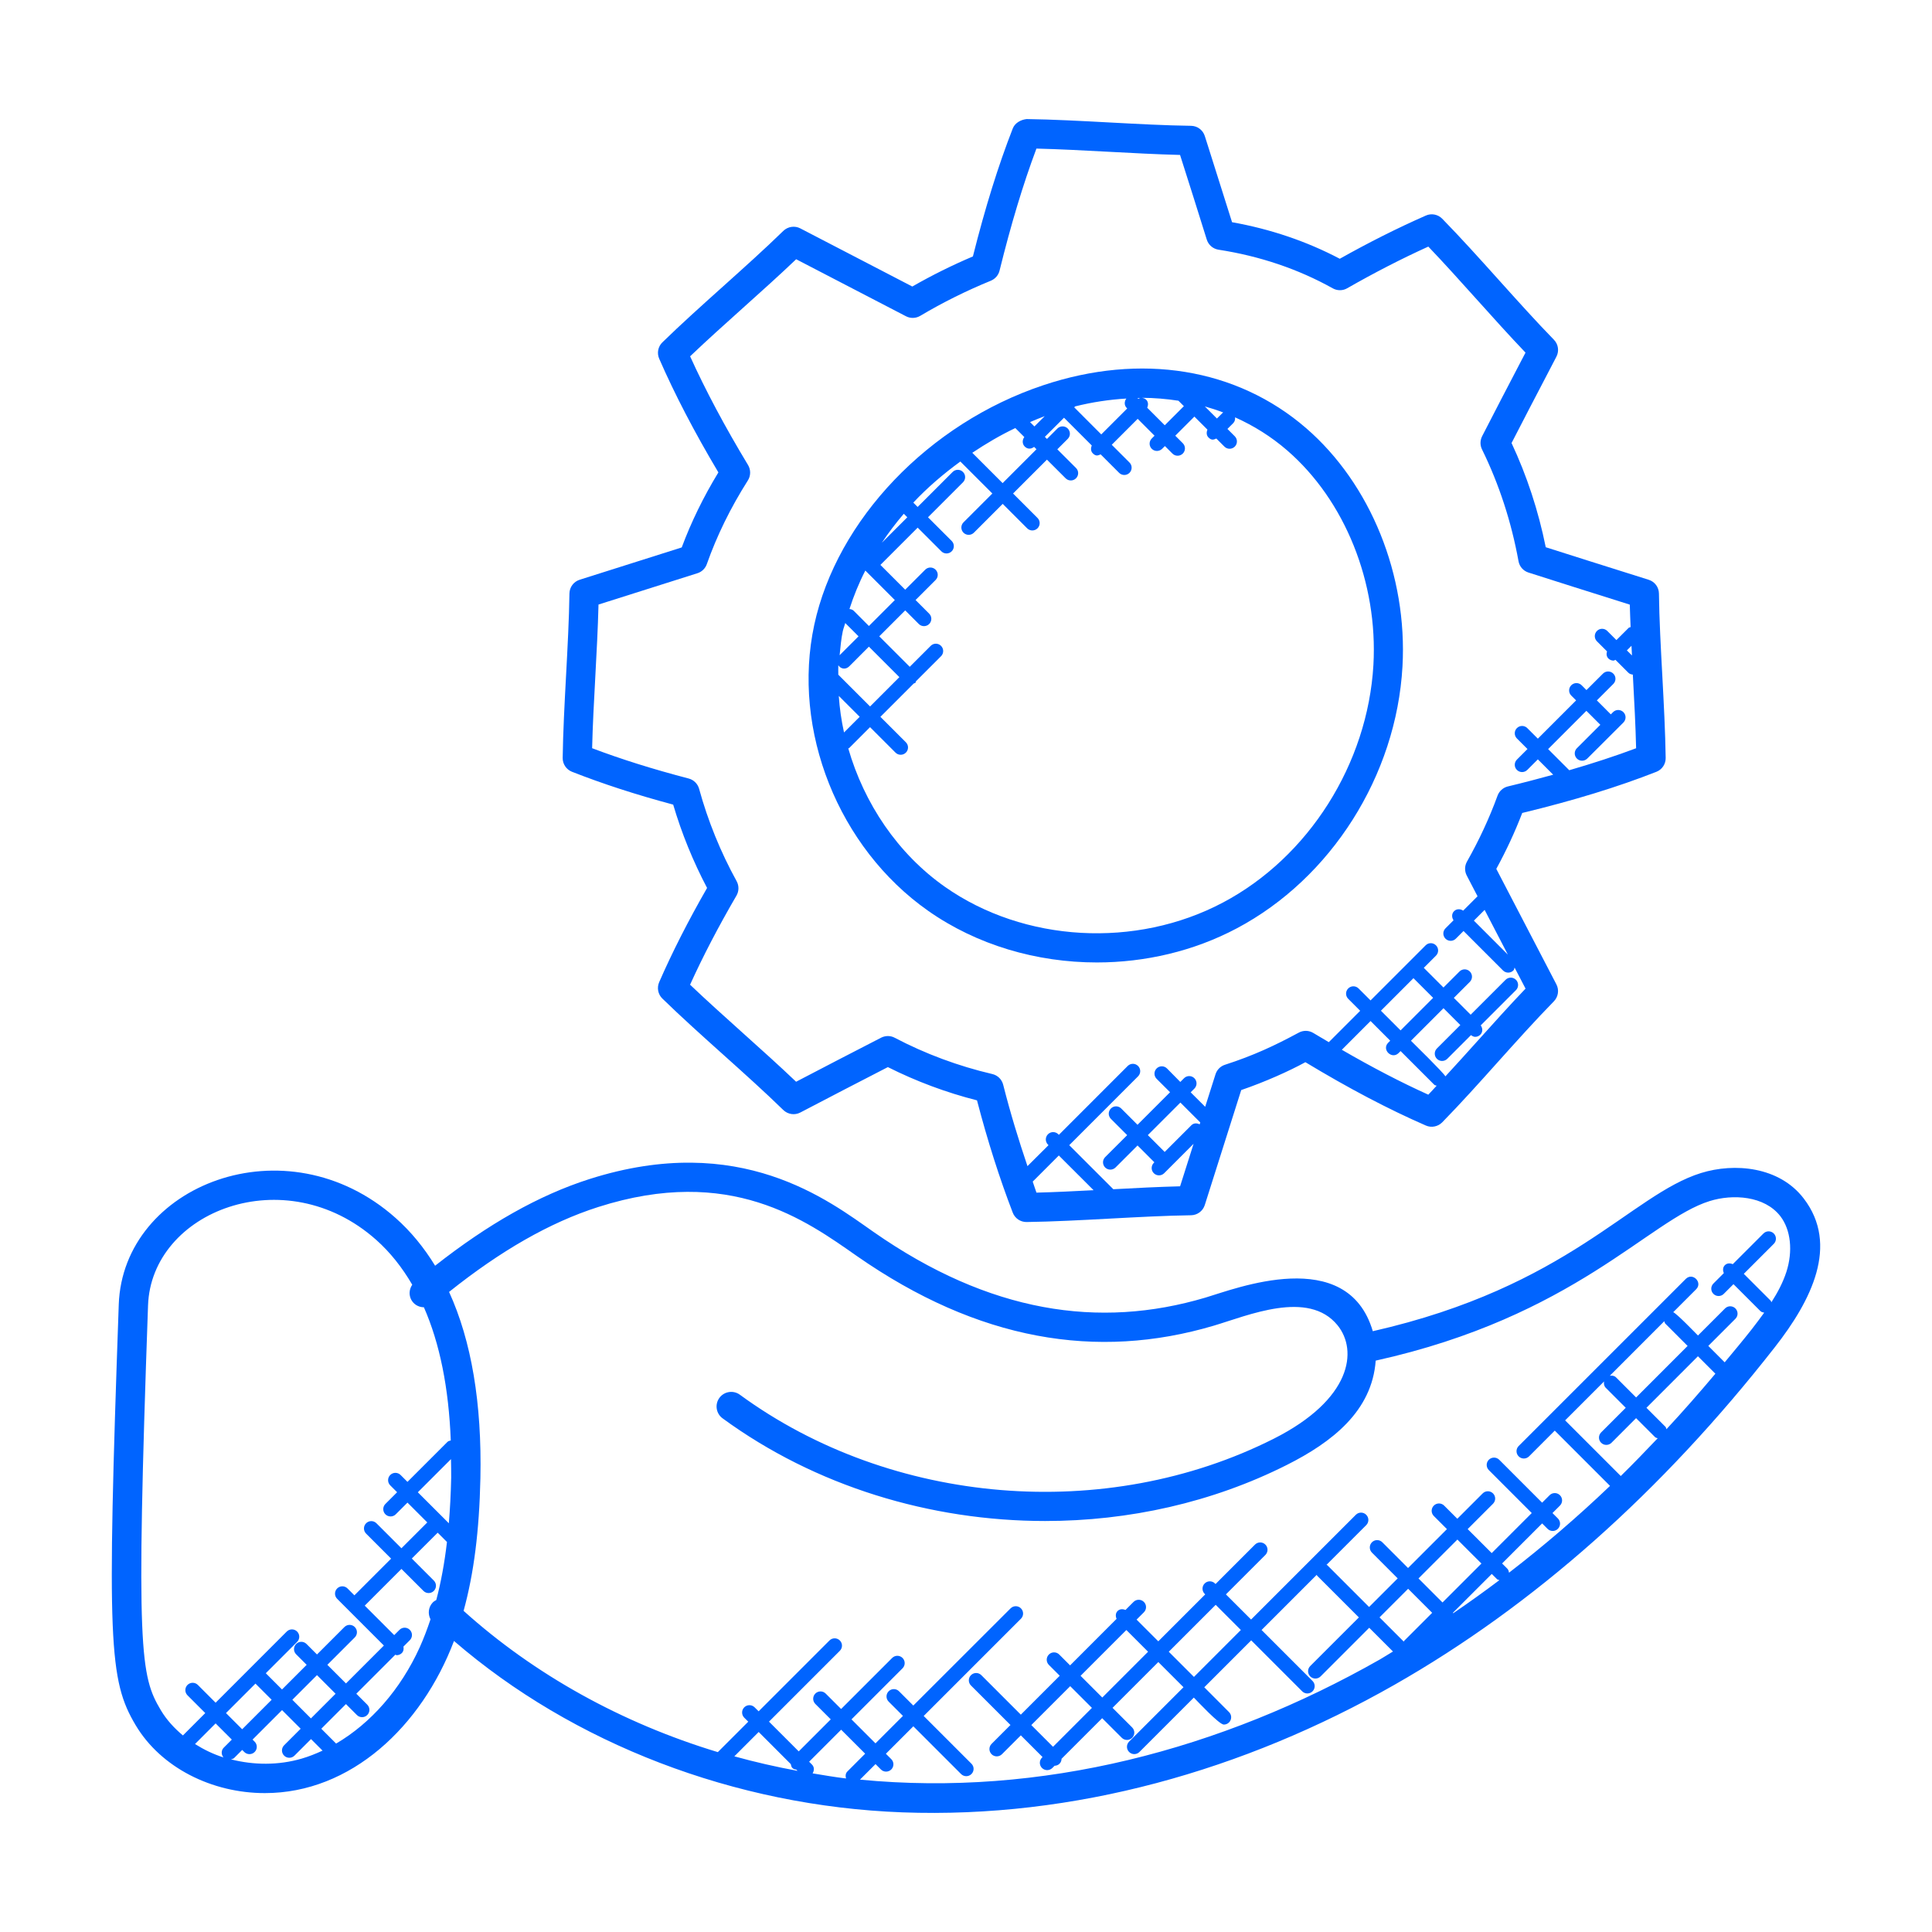
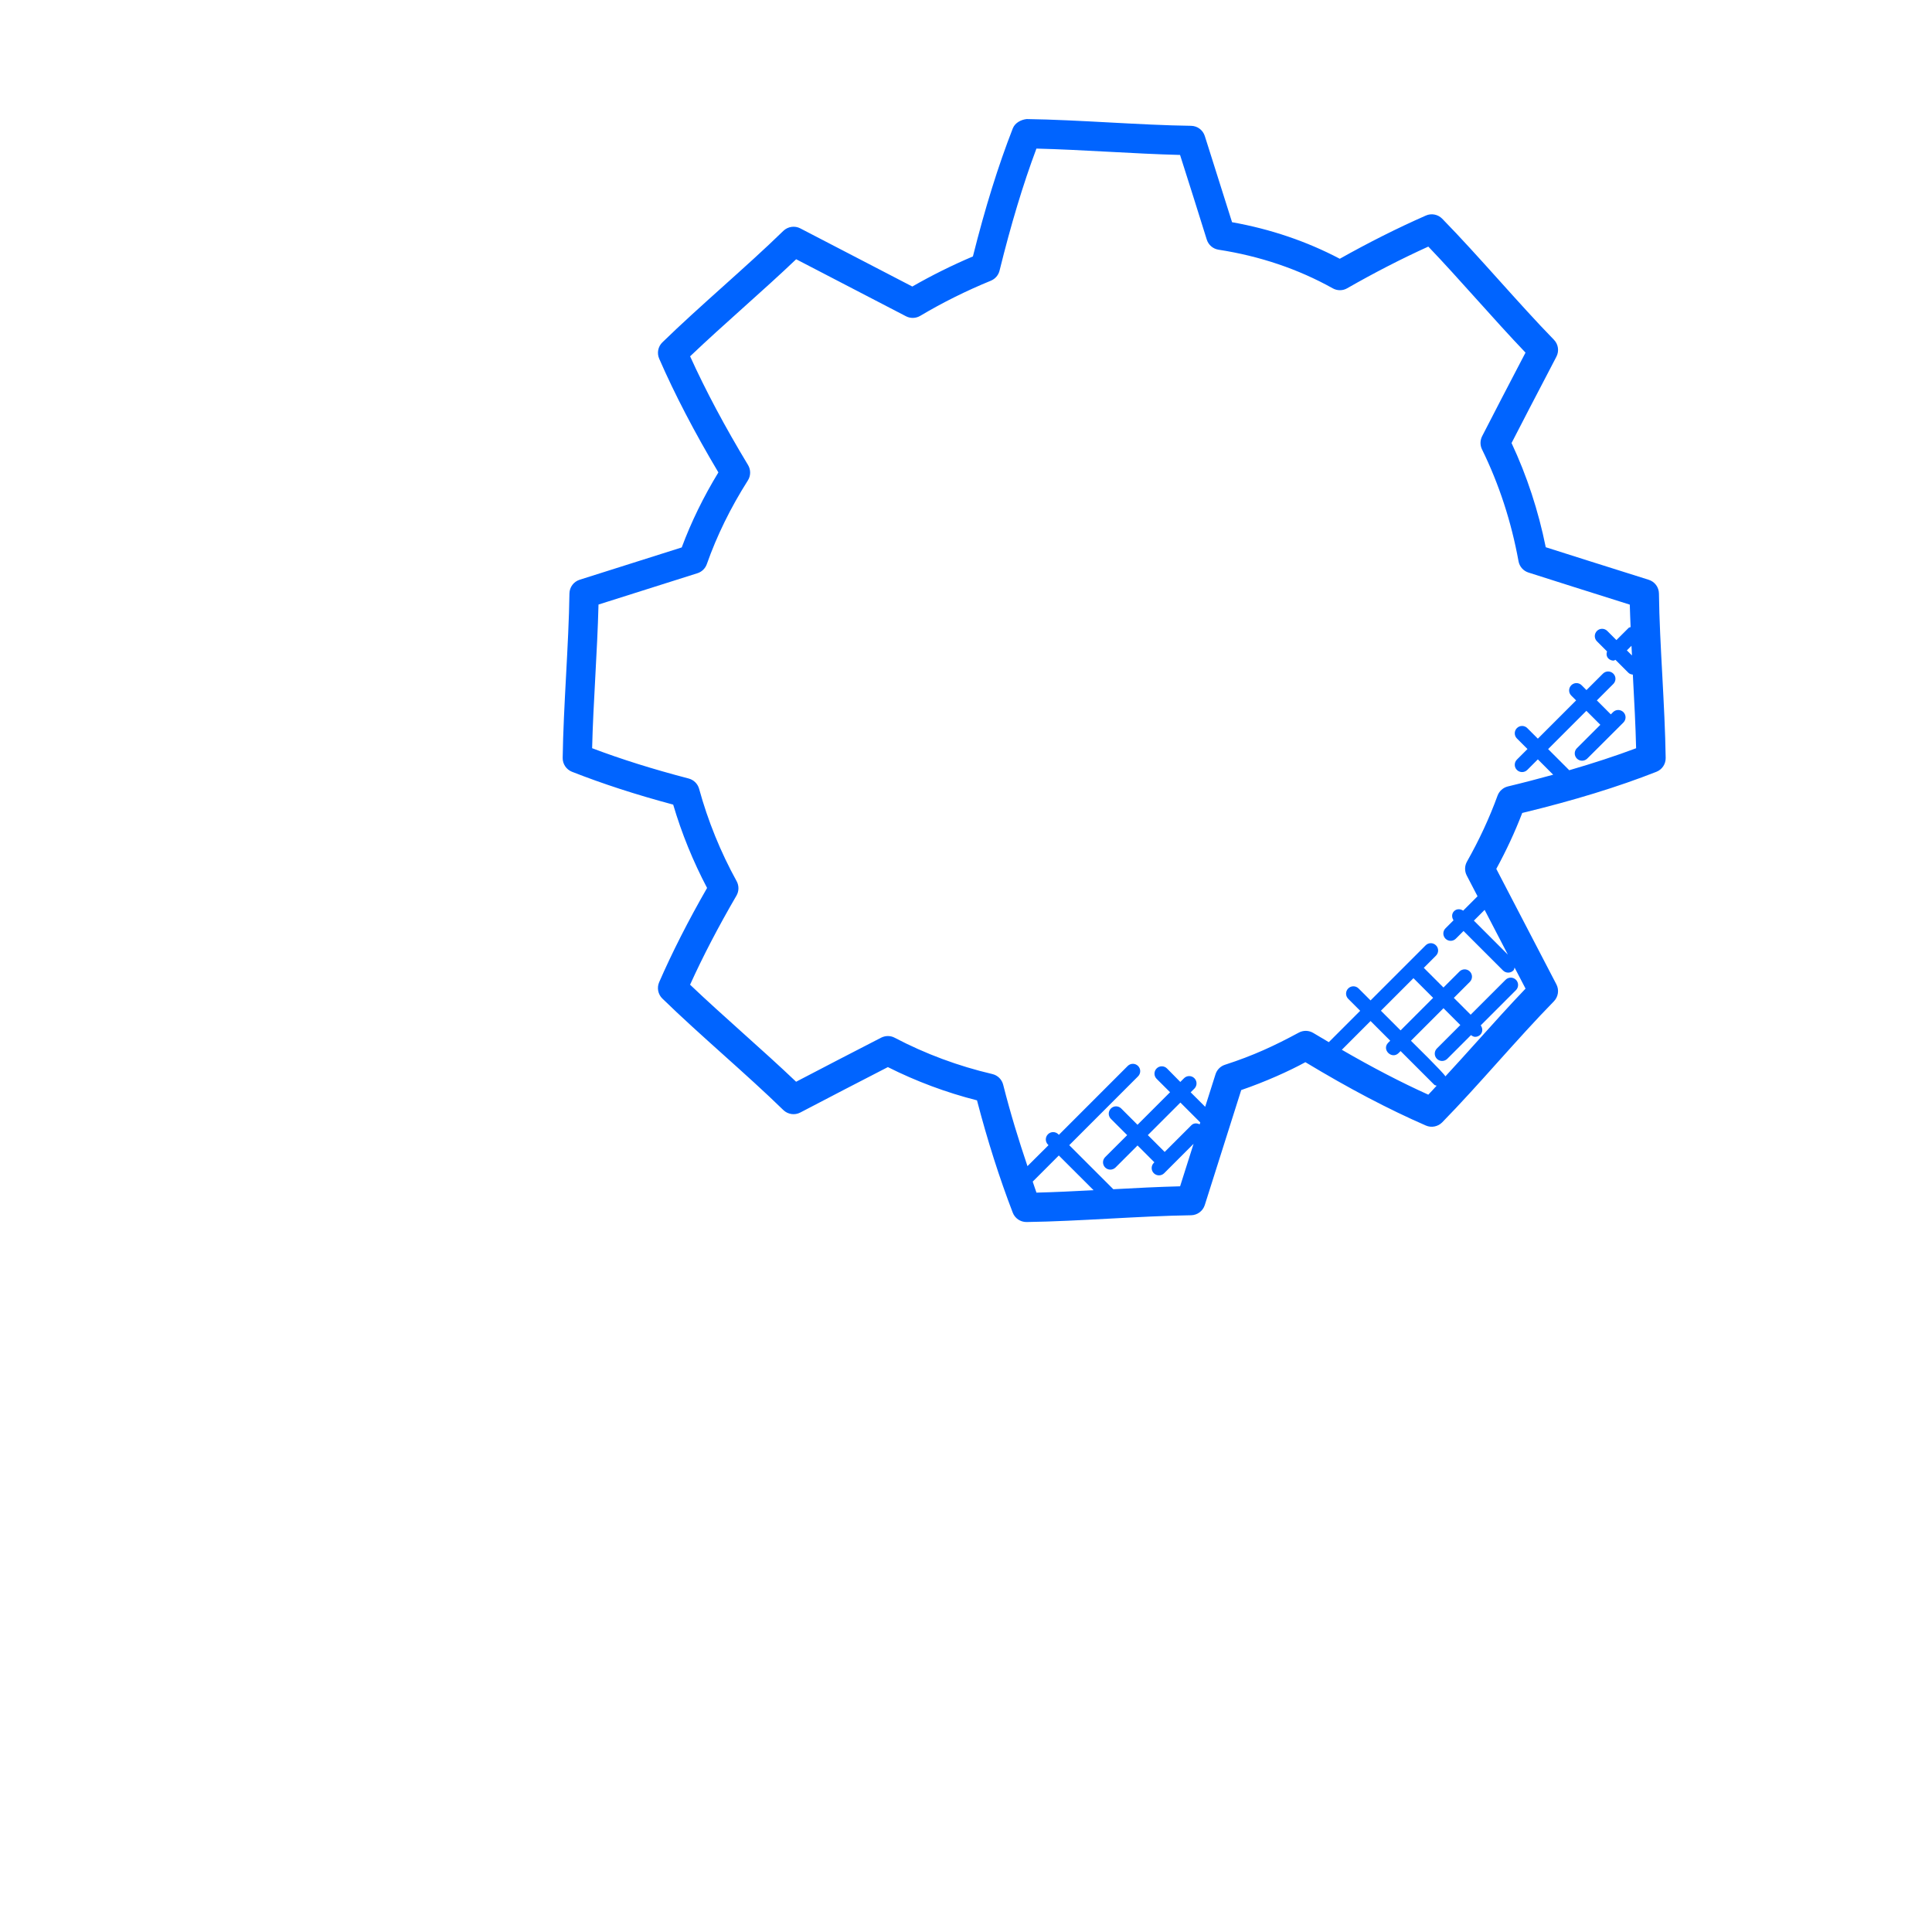
<svg xmlns="http://www.w3.org/2000/svg" viewBox="0 0 207 207" width="100px" height="100px" xml:space="preserve" overflow="hidden">
  <g transform="translate(-277 -529)">
-     <path d="M416.941 574.872C409.514 568.452 399.246 566.771 388.752 570.284 376.517 574.377 366.669 584.686 364.244 595.936 361.807 607.227 366.822 619.829 376.445 626.588 381.664 630.254 388.074 632.12 394.52 632.12 399.691 632.12 404.888 630.916 409.499 628.473 419.636 623.107 426.611 612.092 427.266 600.402 427.812 590.642 423.857 580.857 416.941 574.872ZM407.385 573.841 406.09 572.545C406.761 572.733 407.423 572.95 408.072 573.198 408.053 573.213 408.025 573.207 408.006 573.226ZM403.261 571.934 403.844 572.517 401.796 574.565 399.914 572.683C400.04 572.395 400.043 572.065 399.807 571.83 399.669 571.692 399.488 571.639 399.309 571.623L399.35 571.623C400.682 571.626 401.987 571.739 403.261 571.934ZM392.095 572.643 392.195 572.542C394.049 572.078 395.878 571.811 397.678 571.702 397.449 572.009 397.44 572.432 397.719 572.711L397.772 572.765 394.993 575.544ZM398.876 571.648C398.979 571.645 399.083 571.636 399.186 571.636 399.105 571.645 399.036 571.695 398.957 571.73ZM388.934 573.587 387.83 574.691 387.362 574.223C387.883 574.007 388.401 573.781 388.934 573.587ZM385.785 574.863 386.748 575.826C386.519 576.133 386.509 576.557 386.788 576.839 387.049 577.099 387.413 577.171 387.798 576.88L388.052 577.134 384.424 580.763 381.174 577.513C382.645 576.532 384.173 575.628 385.785 574.863ZM366.869 603.561 369.109 605.8 367.431 607.478C367.145 606.183 366.96 604.875 366.869 603.561ZM366.819 601.29C366.825 600.951 366.8 600.616 366.819 600.28 367.152 600.757 367.672 600.707 367.98 600.402L370.097 598.285 373.362 601.55 370.222 604.693ZM366.96 599.201C367.051 598.329 367.12 597.454 367.305 596.598L367.308 596.598C367.371 596.313 367.49 596.037 367.562 595.754L368.986 597.178ZM368.466 594.437C368.34 594.312 368.177 594.274 368.014 594.252 368.466 592.85 369.024 591.473 369.714 590.131L372.875 593.292 370.097 596.071ZM373.835 584.046 374.212 584.423 371.48 587.154C372.195 586.082 372.979 585.047 373.835 584.046ZM408.031 625.7C398.694 630.646 386.723 629.972 378.245 624.019 373.173 620.456 369.582 615.065 367.886 609.187 367.914 609.165 367.955 609.175 367.98 609.15L370.219 606.91 372.948 609.639C373.252 609.943 373.747 609.946 374.058 609.639 374.365 609.332 374.365 608.836 374.058 608.532L371.329 605.803 374.905 602.228C374.958 602.196 375.027 602.206 375.074 602.159 375.121 602.112 375.112 602.043 375.143 601.989L377.825 599.308C378.132 599 378.132 598.505 377.825 598.198 377.517 597.89 377.022 597.89 376.718 598.198L374.472 600.443 371.207 597.178 373.986 594.399 375.444 595.858C375.748 596.162 376.244 596.165 376.554 595.858 376.862 595.55 376.862 595.055 376.554 594.748L375.096 593.289 377.241 591.144C377.549 590.837 377.549 590.341 377.241 590.037 376.934 589.729 376.438 589.729 376.131 590.037L373.986 592.182 371.329 589.526 375.322 585.533 377.859 588.07C378.163 588.375 378.659 588.378 378.966 588.07 379.274 587.763 379.274 587.267 378.966 586.96L376.429 584.423 380.177 580.675C380.484 580.367 380.484 579.872 380.177 579.568 379.87 579.26 379.374 579.26 379.067 579.568L375.319 583.316 374.855 582.851C376.363 581.239 378.069 579.784 379.895 578.448L383.323 581.876 380.233 584.965C379.926 585.273 379.926 585.768 380.233 586.076 380.538 586.38 381.033 586.383 381.344 586.076L384.433 582.986 387.052 585.605C387.356 585.909 387.852 585.912 388.162 585.605 388.47 585.298 388.47 584.802 388.162 584.495L385.543 581.876 389.172 578.247 391.176 580.248C391.48 580.552 391.976 580.556 392.286 580.248 392.594 579.941 392.594 579.445 392.286 579.141L390.285 577.14 391.402 576.023C391.709 575.716 391.709 575.221 391.402 574.913 391.095 574.606 390.599 574.606 390.292 574.913L389.175 576.03 388.949 575.804 391.001 573.756 393.977 576.732C393.858 577.018 393.855 577.341 394.087 577.573 394.429 577.915 394.648 577.802 394.927 577.683L396.906 579.662C397.211 579.966 397.706 579.969 398.017 579.662 398.324 579.354 398.324 578.859 398.017 578.555L396.116 576.654 398.895 573.875 400.701 575.682 400.403 575.98C400.096 576.287 400.096 576.782 400.403 577.087 400.714 577.397 401.209 577.388 401.514 577.087L401.812 576.792 402.618 577.598C402.922 577.902 403.417 577.905 403.728 577.598 404.035 577.291 404.035 576.795 403.728 576.488L402.922 575.682 404.97 573.634 406.369 575.032C406.25 575.318 406.25 575.641 406.482 575.873 406.824 576.215 407.043 576.102 407.322 575.986L408.188 576.852C408.498 577.162 408.994 577.153 409.298 576.852 409.605 576.544 409.605 576.049 409.298 575.744L408.511 574.957 409.129 574.339C409.301 574.167 409.351 573.941 409.329 573.715 411.334 574.612 413.209 575.785 414.906 577.253 421.103 582.616 424.644 591.423 424.152 600.239 423.537 610.843 417.217 620.842 408.031 625.7Z" fill="#0064FF" />
    <path d="M454.471 611.693C455.08 611.455 455.475 610.865 455.465 610.21 455.425 607.419 455.265 604.404 455.105 601.39 454.942 598.389 454.779 595.384 454.744 592.593 454.735 591.915 454.296 591.323 453.646 591.119L451.457 590.429C448.512 589.5 445.558 588.572 442.616 587.631 441.825 583.72 440.596 579.975 438.952 576.469 440.213 574.01 441.496 571.551 442.776 569.102L443.757 567.217C444.071 566.618 443.964 565.88 443.488 565.398 439.68 561.496 435.465 556.462 431.522 552.432 431.061 551.964 430.362 551.83 429.769 552.096 426.739 553.429 423.644 554.985 420.548 556.725 417.007 554.859 413.134 553.545 409.006 552.808 408.16 550.108 407.3 547.404 406.444 544.701L406.086 543.575C405.883 542.932 405.29 542.49 404.612 542.48 399.111 542.405 392.616 541.837 386.999 541.756 386.409 541.821 385.757 542.145 385.515 542.753 383.95 546.758 382.551 551.256 381.24 556.475 379.007 557.422 376.83 558.504 374.748 559.699L362.748 553.47C362.159 553.159 361.415 553.266 360.929 553.737 356.99 557.582 351.981 561.769 347.966 565.683 347.499 566.141 347.367 566.834 347.628 567.433 349.29 571.244 351.423 575.34 353.97 579.615 352.373 582.234 351.056 584.931 350.043 587.653L339.106 591.116C338.463 591.32 338.021 591.912 338.012 592.587 337.933 598.11 337.366 604.63 337.287 610.204 337.278 610.856 337.673 611.446 338.278 611.687 341.565 612.979 345.122 614.137 349.127 615.209 350.036 618.289 351.257 621.287 352.759 624.138 350.742 627.648 349.02 631.038 347.625 634.234 347.364 634.833 347.499 635.53 347.963 635.984 349.971 637.942 352.226 639.968 354.484 641.994 356.714 643.995 358.944 645.996 360.926 647.931 361.412 648.401 362.149 648.514 362.748 648.198 365.872 646.563 368.993 644.945 372.129 643.333 375.162 644.857 378.364 646.052 381.679 646.896 382.796 651.183 384.085 655.226 385.509 658.927 385.741 659.532 386.324 659.931 386.973 659.931L386.995 659.931C392.616 659.852 399.108 659.285 404.609 659.206 405.284 659.197 405.876 658.758 406.083 658.115L409.988 645.792C412.544 644.917 415.122 643.76 416.863 642.806 421.536 645.626 425.77 647.849 429.772 649.593 430.362 649.854 431.061 649.716 431.519 649.254 433.483 647.25 435.506 644.998 437.525 642.743 439.533 640.51 441.537 638.274 443.484 636.289 443.958 635.803 444.071 635.066 443.754 634.463L437.318 622.094C438.388 620.133 439.323 618.123 440.097 616.103 445.642 614.761 450.353 613.312 454.471 611.693ZM451.855 599.229 451.307 598.684 451.802 598.191C451.818 598.533 451.837 598.884 451.855 599.229ZM387.648 655.602 390.445 652.802 394.168 656.521C392.089 656.631 390.022 656.732 388.049 656.782 387.908 656.405 387.786 655.985 387.648 655.602ZM404.65 649.559 401.786 652.422 399.983 650.619 403.471 647.131 405.6 649.261 405.534 649.465C405.243 649.32 404.895 649.314 404.65 649.559ZM430.033 646.287C427.116 644.97 424.052 643.377 420.768 641.476L423.845 638.396 425.952 640.504 425.739 640.717C424.999 641.457 426.128 642.546 426.849 641.828L427.062 641.614 430.666 645.218C430.738 645.29 430.839 645.287 430.926 645.325 430.632 645.645 430.331 645.98 430.033 646.287ZM428.442 633.805 430.55 635.912 427.062 639.4 424.955 637.292ZM438.557 631.28 434.916 627.639 436.067 626.488ZM437.45 614.253C436.584 616.633 435.48 619.007 434.179 621.309 433.915 621.771 433.906 622.335 434.151 622.805L435.308 625.029 433.768 626.569C433.464 626.365 433.062 626.356 432.793 626.626 432.523 626.895 432.532 627.297 432.736 627.601L431.874 628.464C431.566 628.771 431.566 629.266 431.874 629.574 432.184 629.884 432.68 629.878 432.981 629.574L433.806 628.749 438.037 632.98C438.344 633.284 438.84 633.287 439.147 632.98 439.235 632.892 439.241 632.773 439.275 632.666L440.452 634.924C438.727 636.725 436.961 638.694 435.192 640.661 434.078 641.903 432.968 643.126 431.864 644.324 431.66 643.929 428.496 640.833 428.173 640.51L431.66 637.023 433.464 638.826 430.955 641.335C430.647 641.643 430.647 642.138 430.955 642.445 431.259 642.75 431.754 642.753 432.065 642.445L434.605 639.905C434.74 640.002 434.888 640.09 435.051 640.09 435.252 640.09 435.452 640.015 435.606 639.861 435.882 639.585 435.872 639.168 435.65 638.861L439.423 635.088C439.73 634.78 439.73 634.285 439.423 633.977 439.116 633.67 438.62 633.67 438.313 633.977L434.571 637.719 432.768 635.916 434.483 634.2C434.79 633.893 434.79 633.397 434.483 633.09 434.176 632.782 433.68 632.782 433.373 633.09L431.657 634.805 429.55 632.698 430.854 631.393C431.162 631.086 431.162 630.59 430.854 630.286 430.547 629.978 430.051 629.978 429.747 630.286L423.845 636.188 422.562 634.906C422.254 634.598 421.759 634.598 421.452 634.906 421.144 635.213 421.144 635.708 421.452 636.016L422.734 637.299 419.372 640.661C418.82 640.335 418.284 640.024 417.719 639.679 417.236 639.384 416.628 639.372 416.132 639.651 413.557 641.04 411.293 642.097 408.247 643.082 407.764 643.236 407.388 643.615 407.234 644.098L406.127 647.586 404.572 646.033 404.97 645.635C405.277 645.328 405.277 644.832 404.97 644.525 404.663 644.217 404.167 644.217 403.86 644.525L403.461 644.923 402.034 643.477C401.727 643.17 401.231 643.17 400.924 643.477 400.617 643.785 400.617 644.28 400.924 644.588L402.364 646.024 398.876 649.512 397.132 647.768C396.825 647.46 396.329 647.46 396.025 647.768 395.718 648.075 395.718 648.571 396.025 648.878L397.769 650.622 395.41 652.977C395.103 653.285 395.103 653.78 395.41 654.088 395.715 654.392 396.21 654.395 396.521 654.088L398.879 651.729 400.682 653.532 400.623 653.592C400.316 653.899 400.316 654.395 400.623 654.702 400.927 655.007 401.423 655.01 401.733 654.702L404.882 651.553 403.439 656.104C401.14 656.161 398.716 656.286 396.285 656.418L391.562 651.698 398.936 644.321C399.243 644.014 399.243 643.518 398.936 643.211 398.628 642.903 398.133 642.903 397.825 643.211L390.452 650.587 390.392 650.528C390.085 650.22 389.589 650.22 389.282 650.528 388.974 650.835 388.974 651.331 389.282 651.638L389.341 651.698 387.086 653.943C386.149 651.168 385.258 648.282 384.483 645.218 384.339 644.65 383.894 644.211 383.32 644.076 379.669 643.223 376.15 641.915 372.86 640.187 372.634 640.065 372.383 640.005 372.129 640.005 371.884 640.005 371.637 640.065 371.411 640.178 368.359 641.746 365.329 643.317 362.297 644.901 360.499 643.186 358.539 641.426 356.579 639.667 354.647 637.929 352.712 636.195 350.937 634.504 352.307 631.478 353.976 628.275 355.905 624.963 356.184 624.487 356.19 623.9 355.927 623.417 354.198 620.281 352.847 616.947 351.903 613.512 351.752 612.973 351.326 612.553 350.786 612.412 346.963 611.414 343.566 610.348 340.442 609.165 340.558 604.329 341.001 598.831 341.126 593.772L351.727 590.416C352.194 590.269 352.568 589.905 352.731 589.441 353.8 586.405 355.281 583.388 357.128 580.477 357.448 579.975 357.454 579.336 357.147 578.824 354.678 574.738 352.593 570.827 350.94 567.176 354.525 563.757 358.771 560.147 362.303 556.776L374.07 562.885C374.55 563.136 375.127 563.117 375.595 562.841 377.997 561.414 380.544 560.147 383.166 559.075 383.627 558.883 383.975 558.485 384.094 557.999 385.321 553.031 386.616 548.737 388.046 544.92 392.97 545.039 398.437 545.475 403.433 545.601L403.452 545.657C404.409 548.659 405.362 551.667 406.297 554.671 406.475 555.242 406.965 555.662 407.554 555.753 411.983 556.437 416.104 557.829 419.796 559.893 420.279 560.163 420.868 560.16 421.339 559.887 424.255 558.218 427.172 556.719 430.033 555.421 433.357 558.89 436.948 563.114 440.448 566.781L439.987 567.662C438.585 570.347 437.18 573.044 435.797 575.741 435.575 576.183 435.568 576.704 435.785 577.146 437.613 580.869 438.93 584.903 439.699 589.133 439.802 589.704 440.213 590.169 440.765 590.344 444.005 591.382 447.261 592.408 450.507 593.43L451.62 593.782C451.639 594.566 451.677 595.381 451.708 596.187 451.639 596.225 451.554 596.215 451.495 596.275L450.187 597.58 449.208 596.601C448.901 596.294 448.405 596.294 448.101 596.601 447.794 596.909 447.794 597.404 448.101 597.711L449.18 598.79C449.102 599.057 449.114 599.339 449.324 599.549 449.478 599.703 449.676 599.778 449.88 599.778 449.952 599.778 450.011 599.716 450.083 599.694L451.47 601.08C451.601 601.212 451.774 601.259 451.946 601.278 451.953 601.375 451.956 601.469 451.962 601.563 452.1 604.147 452.241 606.729 452.298 609.169 450.105 609.993 447.712 610.774 445.134 611.524L442.87 609.26 446.969 605.16 448.465 606.656 445.953 609.165C445.645 609.473 445.645 609.968 445.953 610.276 446.263 610.586 446.759 610.577 447.063 610.276L450.127 607.221C450.134 607.215 450.143 607.218 450.149 607.211 450.156 607.205 450.152 607.196 450.159 607.19L450.936 606.412C451.244 606.104 451.244 605.609 450.936 605.301 450.629 604.997 450.134 604.991 449.826 605.301L449.588 605.54 448.092 604.044 449.854 602.281C450.162 601.974 450.162 601.478 449.854 601.174 449.547 600.867 449.052 600.867 448.744 601.174L446.978 602.937 446.461 602.419C446.154 602.112 445.658 602.112 445.351 602.419 445.043 602.727 445.043 603.222 445.351 603.526L445.868 604.044 441.769 608.143 440.637 607.011C440.329 606.703 439.834 606.703 439.526 607.011 439.219 607.318 439.219 607.814 439.526 608.121L440.659 609.253 439.526 610.385C439.219 610.693 439.219 611.188 439.526 611.493 439.831 611.797 440.326 611.8 440.637 611.493L441.769 610.36 443.412 612.004C441.86 612.43 440.26 612.854 438.554 613.262 438.046 613.387 437.629 613.76 437.45 614.253Z" fill="#0064FF" />
-     <path d="M470.253 657.406C467.628 653.981 462.836 653.57 459.254 654.68 451.705 657.026 445.1 666.856 424.086 671.629 421.345 662.324 409.311 667.1 406.165 668.026 394.749 671.419 383.006 669.647 370.62 661.01 365.806 657.654 356.309 650.18 340.148 655.33 334.709 657.067 329.271 660.169 323.619 664.613 322.424 662.659 321.019 660.944 319.385 659.495 307.649 649.076 290.176 655.969 289.724 668.763 288.445 704.966 288.667 709.021 291.531 713.835 294.241 718.389 299.704 721.118 305.375 721.118 314.608 721.118 322.173 713.967 325.642 704.818 338.388 715.821 355.691 722.514 373.697 723.182 392.076 723.862 410.27 718.694 426.385 709.526 441.308 701.036 455.029 688.86 467.167 673.335 471.062 668.361 474.083 662.399 470.253 657.406ZM294.228 712.229C292.045 708.566 291.546 705.966 292.861 668.869 293.212 658.789 307.529 653.153 317.302 661.838 318.808 663.174 320.084 664.792 321.169 666.649 320.461 667.693 321.157 669.045 322.418 669.067 324.121 672.937 325.08 677.708 325.297 683.337 325.175 683.372 325.046 683.384 324.949 683.482L320.658 687.772 319.921 687.035C319.614 686.728 319.118 686.728 318.811 687.035 318.504 687.342 318.504 687.838 318.811 688.145L319.548 688.882 318.293 690.137C317.986 690.444 317.986 690.94 318.293 691.247 318.447 691.401 318.645 691.476 318.849 691.476 319.052 691.476 319.25 691.401 319.404 691.247L320.658 689.993 322.781 692.116 320.012 694.885 317.334 692.207C317.026 691.9 316.531 691.9 316.227 692.207 315.919 692.514 315.919 693.01 316.227 693.317L318.905 695.996 314.972 699.929 314.235 699.192C313.928 698.884 313.432 698.884 313.125 699.192 312.817 699.499 312.817 699.995 313.125 700.302L318.13 705.308 314.069 709.369 312.074 707.374 315.013 704.436C315.32 704.128 315.32 703.633 315.013 703.325 314.705 703.018 314.21 703.018 313.902 703.325L310.964 706.264 309.838 705.138C309.53 704.831 309.035 704.831 308.731 705.138 308.423 705.446 308.423 705.941 308.731 706.248L309.857 707.374 307.216 710.015 305.478 708.275 308.834 704.919C309.141 704.611 309.141 704.116 308.834 703.808 308.527 703.501 308.031 703.501 307.724 703.808L300.102 711.433 298.199 709.529C297.891 709.222 297.396 709.222 297.088 709.529 296.781 709.836 296.781 710.332 297.088 710.639L298.992 712.543 296.599 714.939C295.664 714.158 294.843 713.265 294.228 712.229ZM321.768 688.886 325.319 685.335C325.325 686 325.353 686.634 325.341 687.32 325.303 689.058 325.218 690.67 325.09 692.207ZM312.955 710.473 310.314 713.114 308.323 711.119 310.964 708.478ZM300.943 717.295C299.848 716.947 298.835 716.454 297.894 715.861L300.102 713.65 301.837 715.385 300.971 716.253C300.683 716.542 300.692 716.987 300.943 717.295ZM301.213 712.543 304.371 709.385 306.105 711.119 302.947 714.278ZM309.333 717.42C306.805 718.16 304.164 718.12 301.743 717.502 301.859 717.464 301.987 717.455 302.082 717.361L302.95 716.492 303.173 716.714C303.327 716.868 303.524 716.943 303.728 716.943 303.929 716.943 304.13 716.868 304.283 716.714 304.591 716.407 304.591 715.912 304.283 715.607L304.061 715.385 307.219 712.226 309.214 714.221 307.442 715.993C307.134 716.301 307.134 716.796 307.442 717.103 307.595 717.257 307.793 717.332 307.997 717.332 308.197 717.332 308.398 717.257 308.552 717.103L310.324 715.331 311.56 716.567C310.823 716.906 310.086 717.201 309.333 717.42ZM313.012 715.811 311.425 714.221 314.066 711.58 315.239 712.753C315.392 712.907 315.59 712.982 315.794 712.982 315.994 712.982 316.195 712.907 316.349 712.753 316.656 712.446 316.656 711.95 316.349 711.643L315.176 710.47 319.36 706.286C319.41 706.296 319.448 706.343 319.498 706.343 319.698 706.343 319.899 706.267 320.053 706.114 320.244 705.922 320.272 705.668 320.225 705.42L320.909 704.737C321.216 704.429 321.216 703.934 320.909 703.626 320.602 703.319 320.106 703.319 319.802 703.626L319.237 704.191 316.079 701.033 320.012 697.1 322.371 699.455C322.524 699.609 322.722 699.684 322.926 699.684 323.126 699.684 323.327 699.609 323.481 699.455 323.788 699.148 323.788 698.652 323.481 698.345L321.122 695.986 323.895 693.217 324.889 694.211C324.626 696.472 324.246 698.53 323.744 700.431 323.609 700.506 323.471 700.584 323.359 700.703 322.888 701.202 322.825 701.92 323.126 702.497 322.781 703.536 322.402 704.539 321.969 705.499 319.927 710.006 316.719 713.644 313.012 715.811ZM367.647 719.55C366.443 719.409 365.257 719.198 364.065 719.004 364.25 718.703 364.26 718.32 363.996 718.06L363.692 717.756 367.123 714.325 369.695 716.896 367.795 718.797C367.584 719.004 367.572 719.286 367.647 719.55ZM361.729 718.013C361.757 718.164 361.788 718.317 361.905 718.433 362.021 718.549 362.174 718.581 362.325 718.609L362.45 718.734C360.161 718.311 357.902 717.797 355.679 717.179L358.288 714.569ZM437.394 698.194C437.466 698.266 437.563 698.263 437.651 698.301 436.02 699.53 434.37 700.713 432.705 701.845L432.664 701.804 436.832 697.636ZM431.554 700.694 428.982 698.119 433.15 693.951 435.725 696.523ZM430.447 701.801 427.442 704.806C427.42 704.828 427.426 704.865 427.407 704.89L424.807 702.29 427.872 699.226ZM450.654 687.145 444.692 681.183 448.863 677.011C448.823 677.253 448.857 677.501 449.042 677.689L451.187 679.834 448.55 682.472C448.242 682.779 448.242 683.275 448.55 683.582 448.854 683.886 449.349 683.889 449.66 683.582L452.294 680.944 454.33 682.98C454.408 683.058 454.515 683.058 454.612 683.096 453.304 684.473 451.99 685.837 450.654 687.145ZM455.318 670.557C455.356 670.644 455.352 670.745 455.425 670.814L457.815 673.207 452.298 678.727 450.152 676.582C449.964 676.393 449.72 676.362 449.478 676.403ZM455.44 681.87 453.405 679.834 458.922 674.314 460.791 676.183C459.069 678.225 457.325 680.22 455.547 682.13 455.509 682.042 455.512 681.942 455.44 681.87ZM461.788 674.963 460.032 673.204 462.936 670.299C463.244 669.992 463.244 669.497 462.936 669.189 462.629 668.882 462.133 668.882 461.826 669.189L458.925 672.09C458.589 671.755 456.679 669.766 456.275 669.591L458.73 667.135C459.458 666.407 458.357 665.291 457.62 666.025L439.715 683.93C439.407 684.237 439.407 684.733 439.715 685.04 440.019 685.345 440.514 685.348 440.825 685.04L443.582 682.28 449.503 688.202C445.994 691.555 442.38 694.65 438.68 697.504 438.654 697.351 438.62 697.194 438.501 697.075L437.939 696.513 442.23 692.223 442.81 692.803C443.114 693.107 443.61 693.11 443.917 692.803 444.225 692.495 444.225 692 443.917 691.693L443.337 691.112 444.137 690.313C444.444 690.005 444.444 689.51 444.137 689.202 443.829 688.895 443.334 688.895 443.027 689.202L442.227 690.002 437.629 685.401C437.325 685.097 436.829 685.094 436.519 685.401 436.211 685.708 436.211 686.204 436.519 686.511L441.117 691.112 436.826 695.403 434.251 692.831 436.967 690.115C437.274 689.808 437.274 689.312 436.967 689.008 436.66 688.701 436.164 688.701 435.857 689.008L433.141 691.724 431.732 690.316C431.422 690.005 430.926 690.011 430.622 690.316 430.315 690.623 430.315 691.119 430.622 691.426L432.03 692.834 427.862 697.002 425.105 694.242C424.798 693.935 424.302 693.935 423.995 694.242 423.688 694.55 423.688 695.045 423.995 695.353L426.752 698.113 423.688 701.177 419.209 696.698C419.187 696.676 419.149 696.683 419.124 696.664L423.38 692.408C423.688 692.1 423.688 691.605 423.38 691.297 423.073 690.99 422.577 690.99 422.27 691.297L411.045 702.522 408.348 699.828 412.576 695.601C412.883 695.293 412.883 694.798 412.576 694.49 412.268 694.183 411.773 694.183 411.465 694.49L407.237 698.718 407.178 698.658C406.871 698.351 406.375 698.351 406.071 698.658 405.763 698.966 405.763 699.461 406.071 699.769L406.13 699.828 401.103 704.856 398.776 702.529 399.56 701.745C399.867 701.437 399.867 700.942 399.56 700.634 399.252 700.327 398.757 700.327 398.449 700.634L397.587 701.497C397.302 701.375 396.975 701.375 396.743 701.607 396.511 701.839 396.511 702.165 396.633 702.45L391.653 707.434 390.489 706.27C390.182 705.963 389.686 705.963 389.379 706.27 389.072 706.578 389.072 707.073 389.379 707.381L390.543 708.544 386.374 712.713 382.143 708.482C381.836 708.174 381.341 708.174 381.033 708.482 380.726 708.789 380.726 709.284 381.033 709.589L385.264 713.82 383.241 715.843C382.934 716.15 382.934 716.646 383.241 716.953 383.545 717.257 384.041 717.26 384.351 716.953L386.374 714.93 388.702 717.257 388.642 717.317C388.335 717.624 388.335 718.12 388.642 718.427 388.946 718.731 389.442 718.734 389.752 718.427L389.991 718.189C390.185 718.182 390.376 718.116 390.521 717.969 390.668 717.822 390.734 717.63 390.74 717.439L395.09 713.092 397.192 715.193C397.496 715.498 397.992 715.501 398.302 715.193 398.609 714.886 398.609 714.39 398.302 714.083L396.201 711.982 401.106 707.076 403.803 709.774 397.976 715.601C397.668 715.908 397.668 716.404 397.976 716.711 398.28 717.016 398.776 717.019 399.083 716.711L404.91 710.884C405.306 711.279 407.62 713.776 408.125 713.776 408.326 713.776 408.527 713.7 408.68 713.547 408.988 713.239 408.988 712.744 408.68 712.437L406.03 709.78 411.058 704.752 416.518 710.213C416.822 710.517 417.318 710.52 417.628 710.213 417.936 709.905 417.936 709.41 417.628 709.103L412.168 703.642 418.08 697.73C418.099 697.755 418.092 697.79 418.114 697.815L422.593 702.294 417.38 707.506C417.073 707.813 417.073 708.309 417.38 708.616 417.685 708.921 418.18 708.924 418.491 708.616L423.703 703.404 426.247 705.947C425.773 706.227 425.309 706.534 424.836 706.804 407.852 716.464 388.554 721.56 369.14 719.675L370.806 718.01 371.383 718.587C371.687 718.891 372.182 718.894 372.493 718.587 372.8 718.28 372.8 717.784 372.493 717.48L371.916 716.903 374.858 713.961 379.973 719.076C380.277 719.38 380.773 719.384 381.083 719.076 381.391 718.769 381.391 718.273 381.083 717.969L375.968 712.854 386.387 702.435C386.694 702.127 386.694 701.632 386.387 701.324 386.08 701.017 385.584 701.017 385.277 701.324L374.855 711.737 373.324 710.207C373.017 709.899 372.521 709.899 372.214 710.207 371.906 710.514 371.906 711.009 372.214 711.317L373.744 712.847 370.802 715.789 368.231 713.217 373.7 707.748C374.008 707.44 374.008 706.945 373.7 706.637 373.393 706.33 372.897 706.33 372.59 706.637L367.12 712.107 365.467 710.454C365.16 710.147 364.664 710.147 364.357 710.454 364.05 710.762 364.05 711.257 364.357 711.565L366.01 713.217 362.579 716.649 359.392 713.462 366.982 705.872C367.29 705.565 367.29 705.069 366.982 704.765 366.675 704.458 366.179 704.458 365.872 704.765L358.282 712.355 357.852 711.928C357.545 711.621 357.049 711.621 356.742 711.928 356.435 712.236 356.435 712.731 356.742 713.039L357.172 713.465 353.91 716.727C343.632 713.619 334.254 708.422 326.671 701.591 327.771 697.592 328.352 693.022 328.471 687.39 328.64 679.338 327.511 672.664 325.115 667.42 330.629 663.02 335.882 659.987 341.098 658.322 355.252 653.799 363.363 659.771 368.82 663.584 381.802 672.627 394.501 674.756 407.049 671.036 410.688 669.958 417.177 667.147 420.304 670.989 422.505 673.696 421.818 678.937 413.479 683.146 395.511 692.21 372.518 690.319 356.268 678.432 355.572 677.924 354.591 678.074 354.079 678.771 353.568 679.47 353.719 680.452 354.418 680.963 364.354 688.233 376.677 691.965 388.981 691.965 397.938 691.965 406.889 689.986 414.896 685.947 419.727 683.513 424.005 680.192 424.397 674.781 445.736 670.052 453.709 659.692 460.182 657.685 462.638 656.917 466.06 657.105 467.763 659.322 468.87 660.771 469.115 663.054 468.397 665.281 468.026 666.42 467.459 667.492 466.788 668.534 466.756 668.48 466.766 668.411 466.719 668.364L463.836 665.482 467.048 662.27C467.355 661.963 467.355 661.467 467.048 661.16 466.741 660.853 466.245 660.853 465.941 661.16L462.654 664.447C462.369 664.325 462.042 664.322 461.807 664.557 461.572 664.792 461.575 665.118 461.697 665.404L460.581 666.52C460.273 666.828 460.273 667.323 460.581 667.63 460.885 667.935 461.381 667.938 461.688 667.63L462.729 666.589 465.612 669.471C465.724 669.584 465.878 669.613 466.022 669.641 465.596 670.23 465.154 670.82 464.696 671.41 463.742 672.624 462.764 673.787 461.788 674.963ZM409.95 703.642 404.923 708.67 402.226 705.972 407.253 700.945ZM389.824 716.156 387.497 713.829 391.665 709.661 393.993 711.988ZM392.776 708.551 397.681 703.645 400.008 705.972 395.103 710.878Z" fill="#0064FF" />
  </g>
</svg>